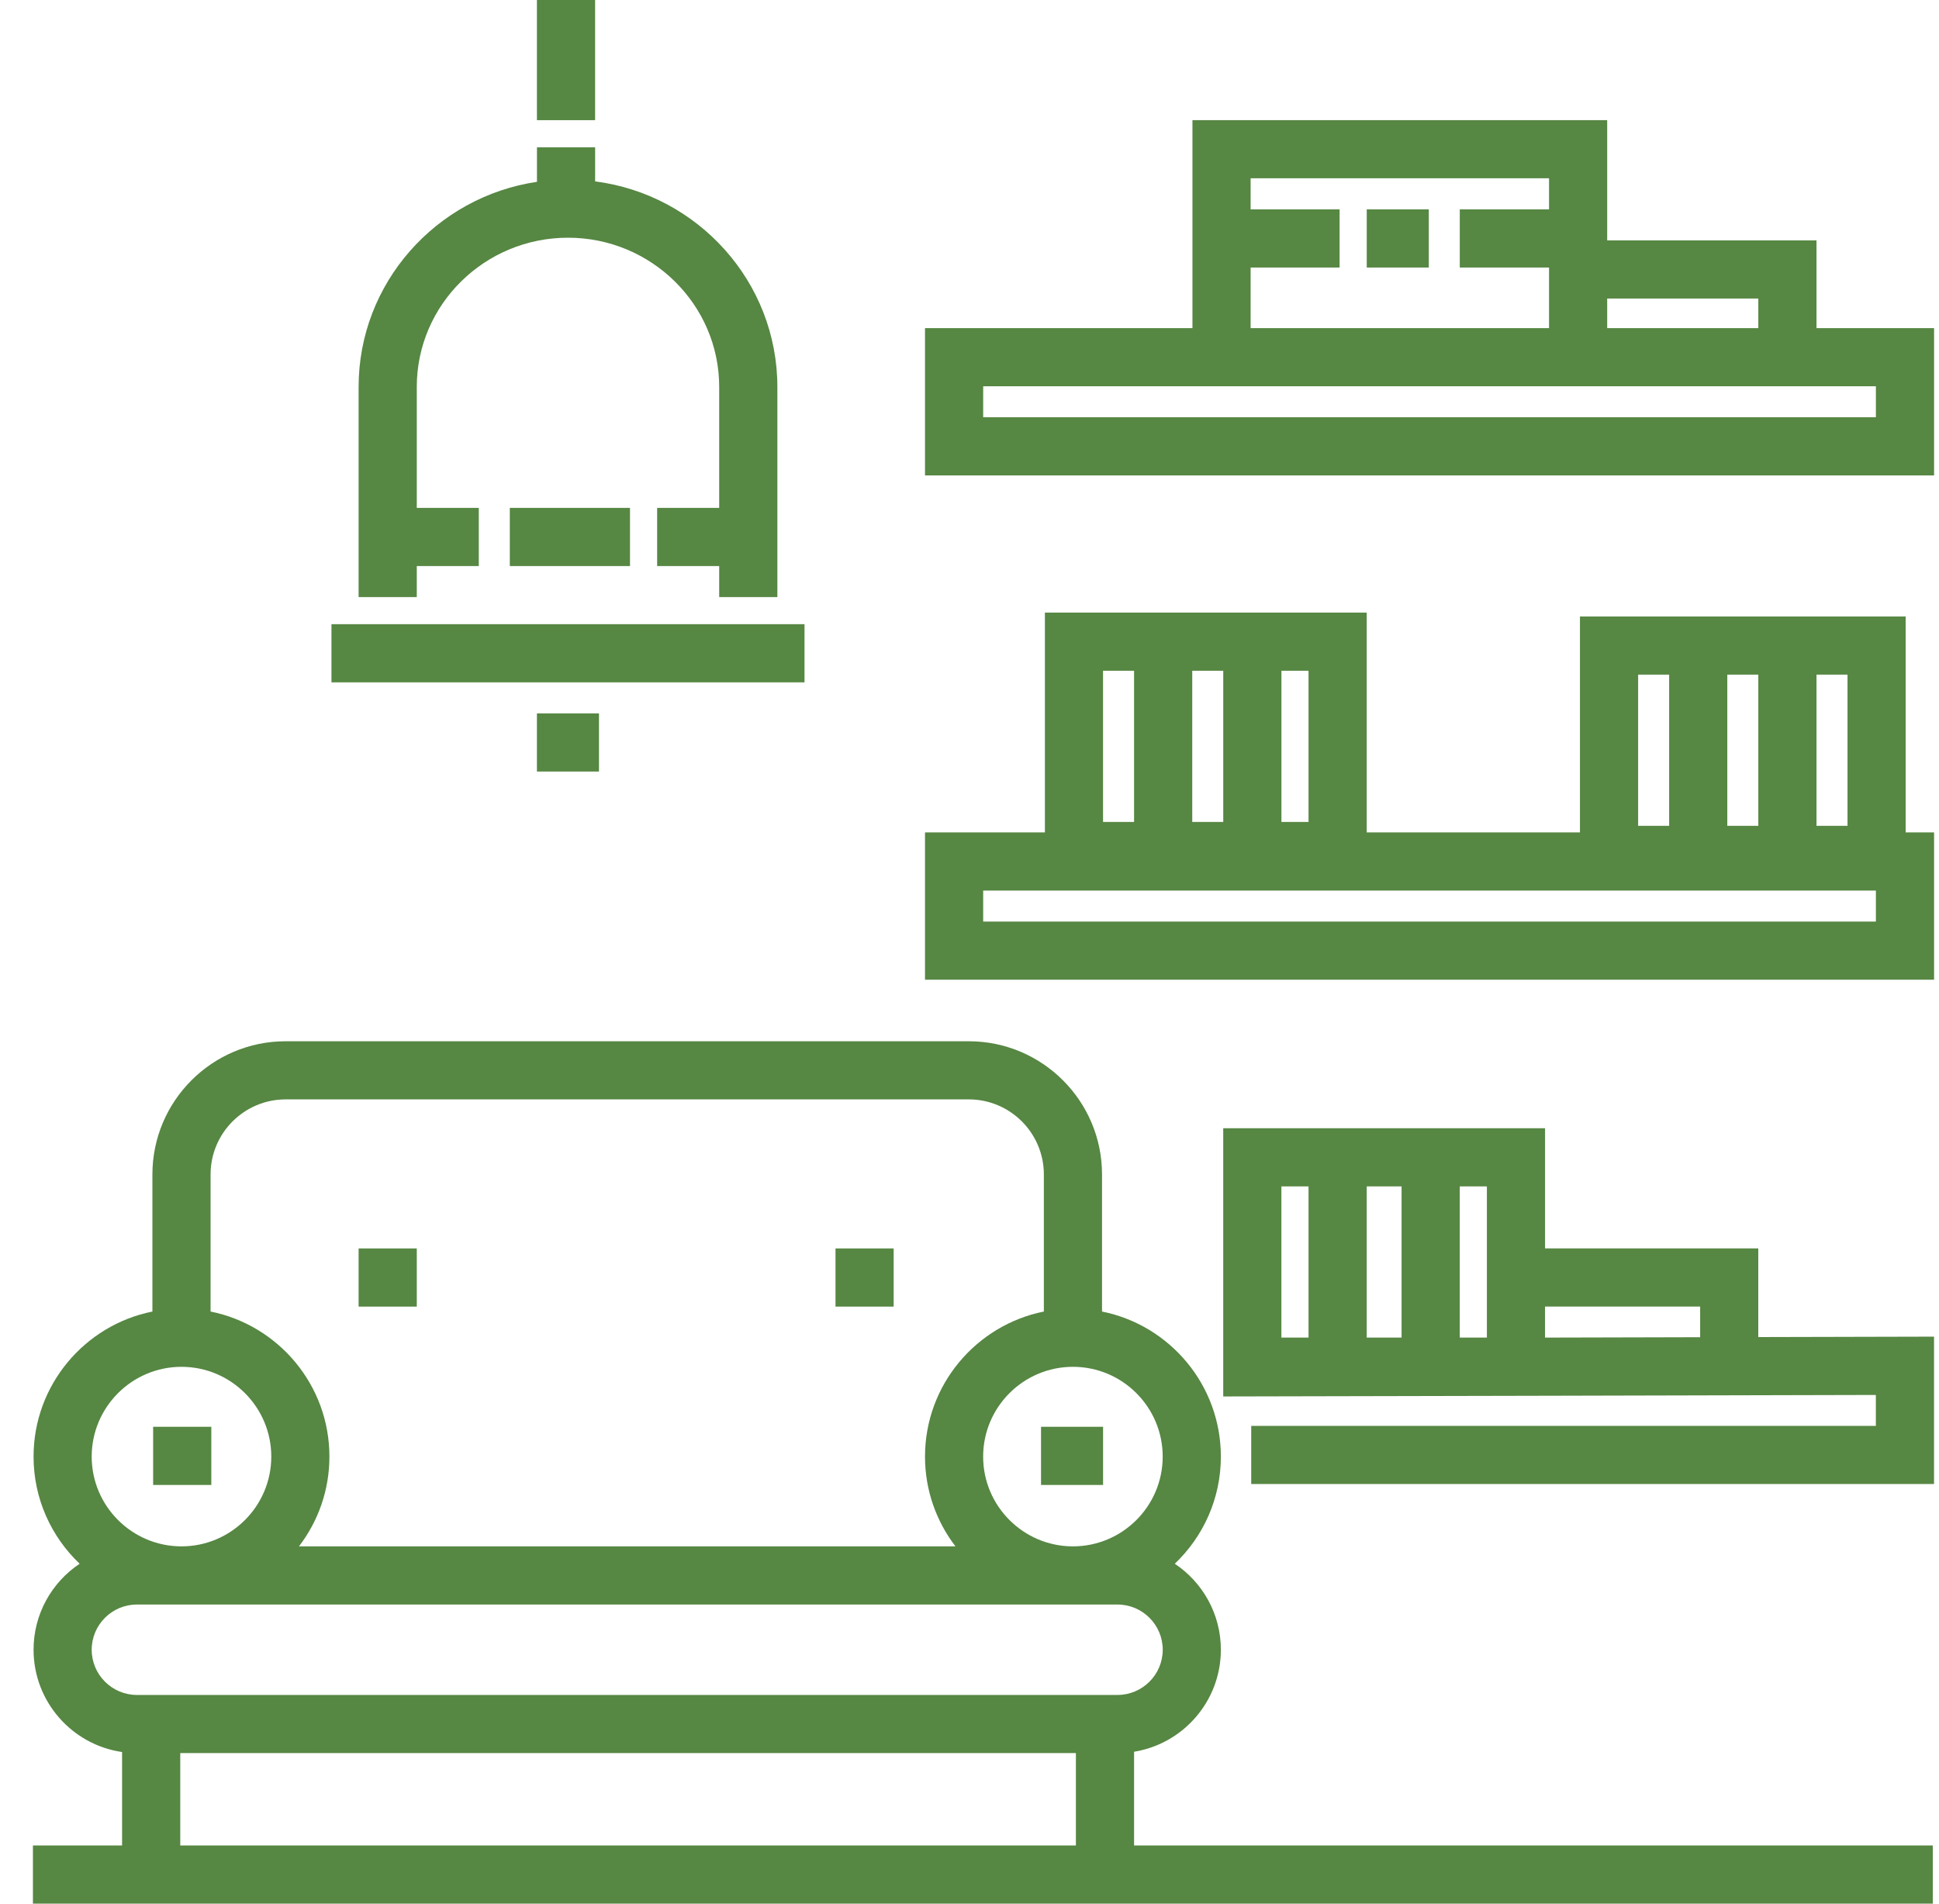
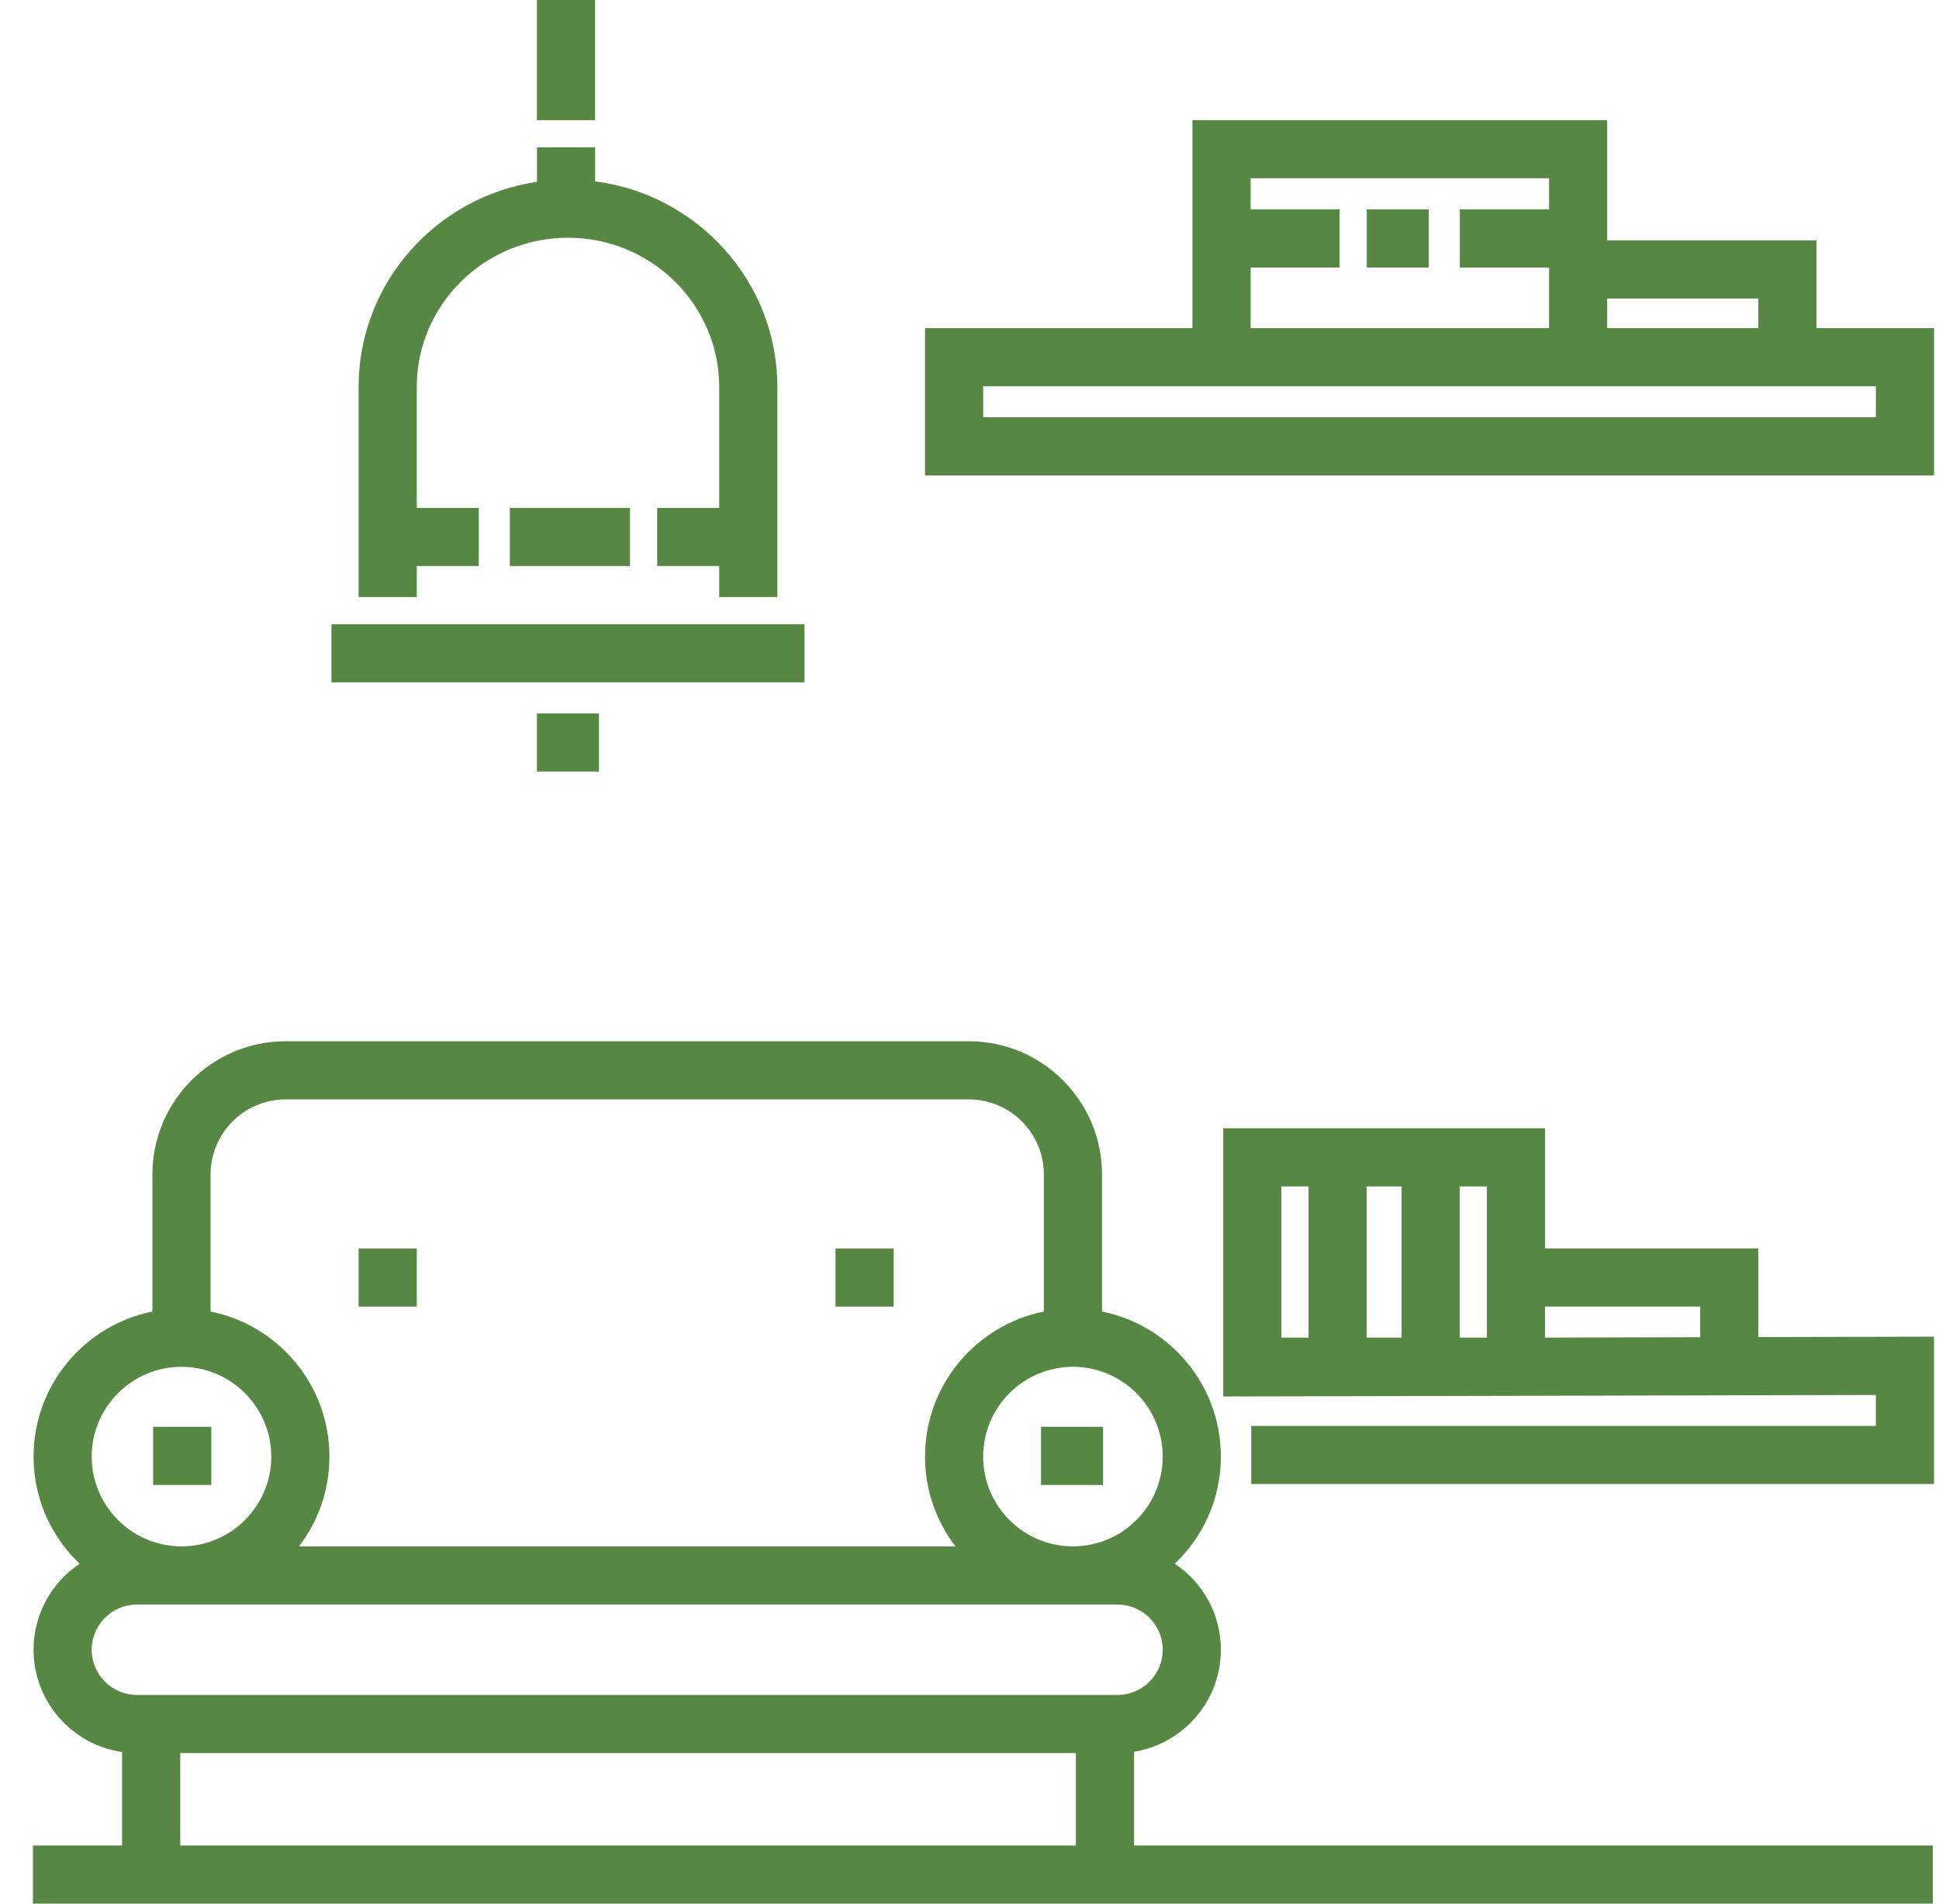
<svg xmlns="http://www.w3.org/2000/svg" width="55" height="54" viewBox="0 0 55 54" fill="none">
  <path fill-rule="evenodd" clip-rule="evenodd" d="M32.168 49.691V52.35H54.824V54H0.934V52.35H3.463V49.699C2.045 49.494 0.952 48.271 0.952 46.797C0.952 45.781 1.471 44.884 2.259 44.358C1.455 43.593 0.952 42.514 0.952 41.319C0.952 39.287 2.403 37.589 4.323 37.204V33.315C4.323 31.232 6.018 29.537 8.101 29.537H27.481C29.564 29.537 31.259 31.232 31.259 33.315V37.204C33.179 37.588 34.63 39.287 34.63 41.319C34.63 42.514 34.127 43.593 33.323 44.358C34.111 44.884 34.63 45.781 34.63 46.797C34.63 48.254 33.562 49.466 32.168 49.691H32.168ZM32.98 41.319C32.98 39.914 31.838 38.772 30.434 38.772C29.03 38.772 27.887 39.914 27.887 41.319C27.887 42.723 29.03 43.865 30.434 43.865C31.838 43.865 32.98 42.723 32.98 41.319ZM5.973 33.315C5.973 32.141 6.928 31.186 8.102 31.186H27.481C28.654 31.186 29.609 32.141 29.609 33.315V37.204C27.689 37.589 26.238 39.287 26.238 41.319C26.238 42.276 26.561 43.159 27.102 43.865H8.48C9.022 43.158 9.344 42.276 9.344 41.319C9.344 39.287 7.893 37.589 5.973 37.204V33.315ZM7.695 41.319C7.695 39.914 6.552 38.772 5.148 38.772C3.744 38.772 2.601 39.914 2.601 41.319C2.601 42.723 3.744 43.865 5.148 43.865C6.552 43.865 7.695 42.723 7.695 41.319ZM30.518 52.35H5.113V49.729H30.518V52.35ZM2.601 46.797C2.601 47.504 3.177 48.08 3.884 48.08H31.698C32.406 48.08 32.981 47.504 32.981 46.797C32.981 46.09 32.405 45.515 31.698 45.515H3.884C3.177 45.515 2.601 46.09 2.601 46.797Z" fill="#568743" />
  <rect x="10.172" y="35.414" width="1.65" height="1.65" fill="#568743" />
  <rect x="23.699" y="35.414" width="1.65" height="1.65" fill="#568743" />
  <rect x="4.344" y="40.473" width="1.65" height="1.65" fill="#568743" />
  <rect x="29.529" y="40.473" width="1.76" height="1.65" fill="#568743" />
-   <path fill-rule="evenodd" clip-rule="evenodd" d="M54.054 17.487V23.613H54.86V27.791H26.238V23.613H29.639V17.377H38.767V23.613H44.816V17.487H54.054H54.054ZM52.405 19.137H51.525V23.426H52.405V19.137ZM48.995 19.137H49.875V23.426H48.995V19.137ZM47.346 19.137H46.466V23.426H47.346V19.137ZM36.348 19.027H37.117V23.316H36.348V19.027ZM34.698 19.027H33.818V23.316H34.698V19.027ZM31.288 19.027H32.168V23.316H31.288V19.027ZM27.888 26.142H53.21V25.263H27.888V26.142Z" fill="#568743" />
  <path fill-rule="evenodd" clip-rule="evenodd" d="M49.874 37.928V35.413H43.826V32.004H34.697V39.613L43.819 39.593H43.826L53.209 39.57V40.447H35.491V42.096H54.859V37.916L49.874 37.928ZM37.117 37.943H36.347V33.654H37.117V37.943ZM38.767 37.943H39.756V33.654H38.767V37.943ZM42.176 37.943H41.406V33.654H42.176V37.943ZM43.825 37.943L48.225 37.932V37.063H43.825V37.943Z" fill="#568743" />
  <rect x="38.768" y="5.939" width="1.76" height="1.65" fill="#568743" />
  <path fill-rule="evenodd" clip-rule="evenodd" d="M51.525 6.819V9.308H54.86V13.486H26.238V9.308H33.824V3.408H45.588V6.819H51.525ZM49.875 8.468H45.588V9.308H49.875V8.468ZM35.474 7.589H37.998V5.939H35.474V5.057H43.939V5.939H41.407V7.589H43.939V9.308H35.474V7.589ZM27.888 11.836H53.21V10.957H27.888V11.836Z" fill="#568743" />
  <rect x="9.402" y="17.706" width="13.418" height="1.65" fill="#568743" />
  <rect x="15.23" width="1.65" height="3.409" fill="#568743" />
  <path d="M16.881 5.145V4.179H15.231V5.158C12.372 5.581 10.172 8.028 10.172 10.976V16.937H11.822V16.057H13.581V14.407H11.822V10.975C11.822 8.642 13.746 6.743 16.111 6.743C18.476 6.743 20.4 8.642 20.4 10.975V14.407H18.64V16.057H20.4V16.937H22.05V10.976C22.05 7.991 19.793 5.52 16.881 5.145Z" fill="#568743" />
  <rect x="14.461" y="14.407" width="3.409" height="1.65" fill="#568743" />
  <rect x="15.23" y="20.236" width="1.76" height="1.65" fill="#568743" />
</svg>